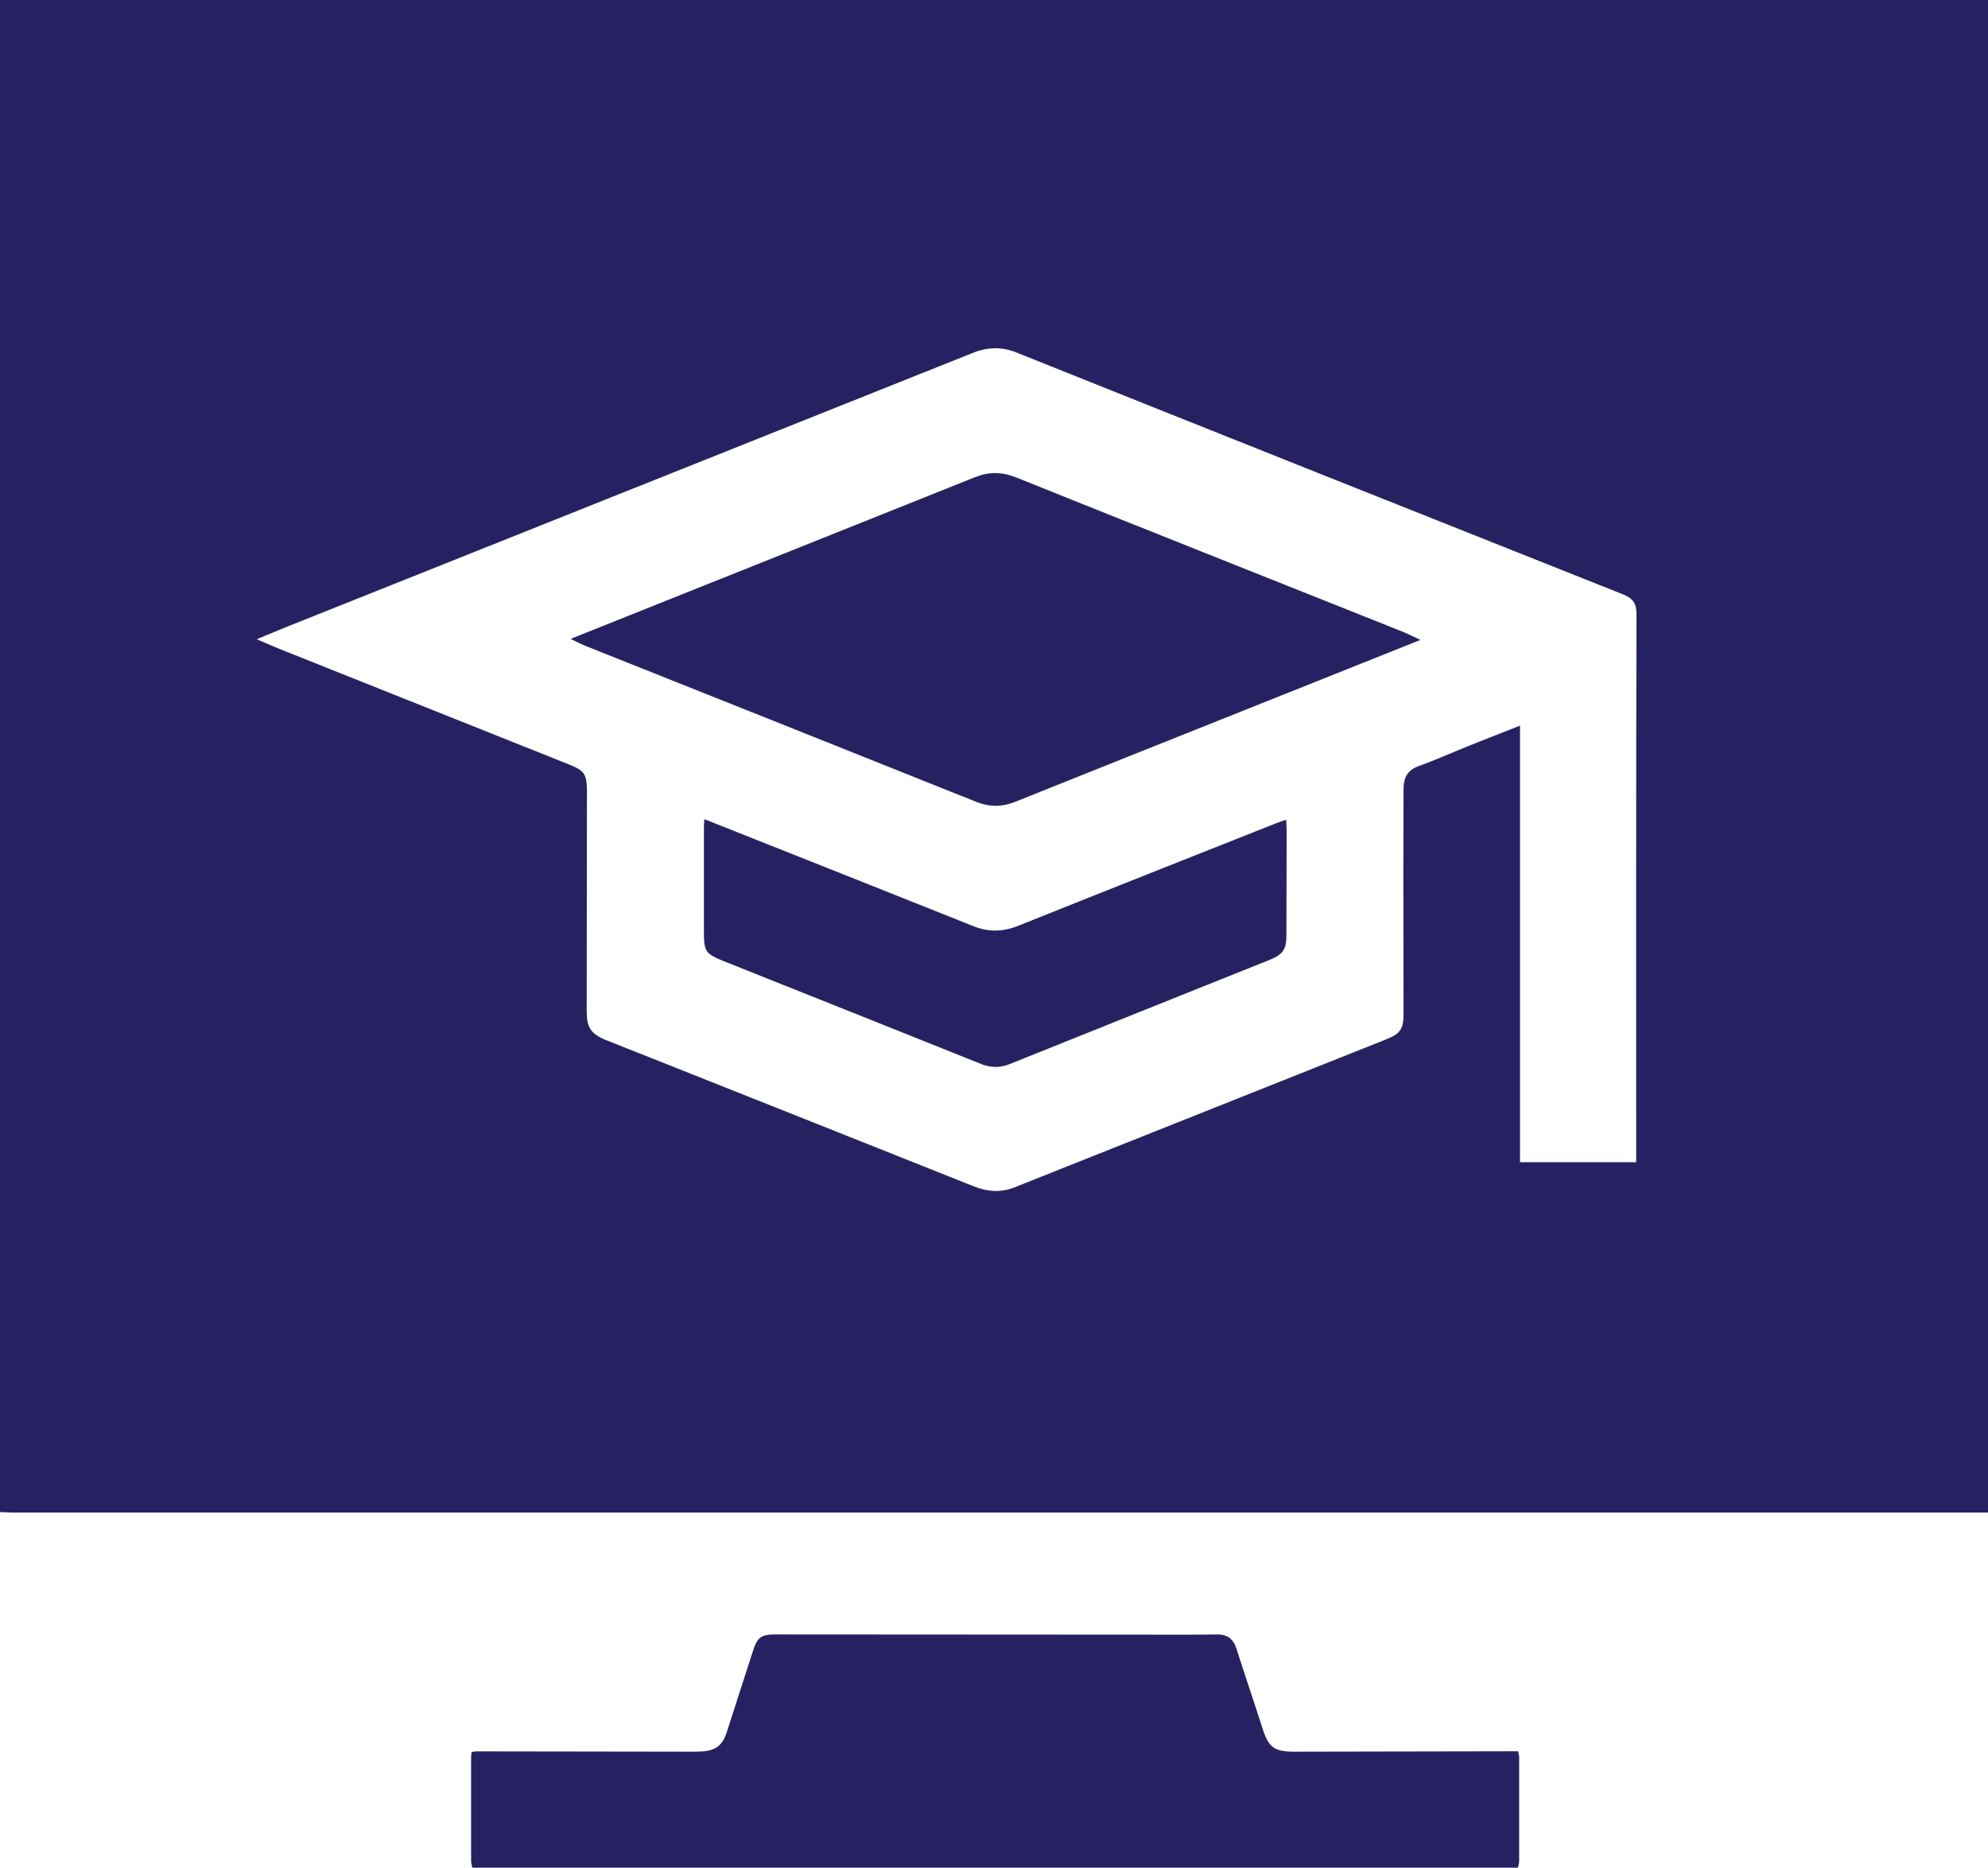
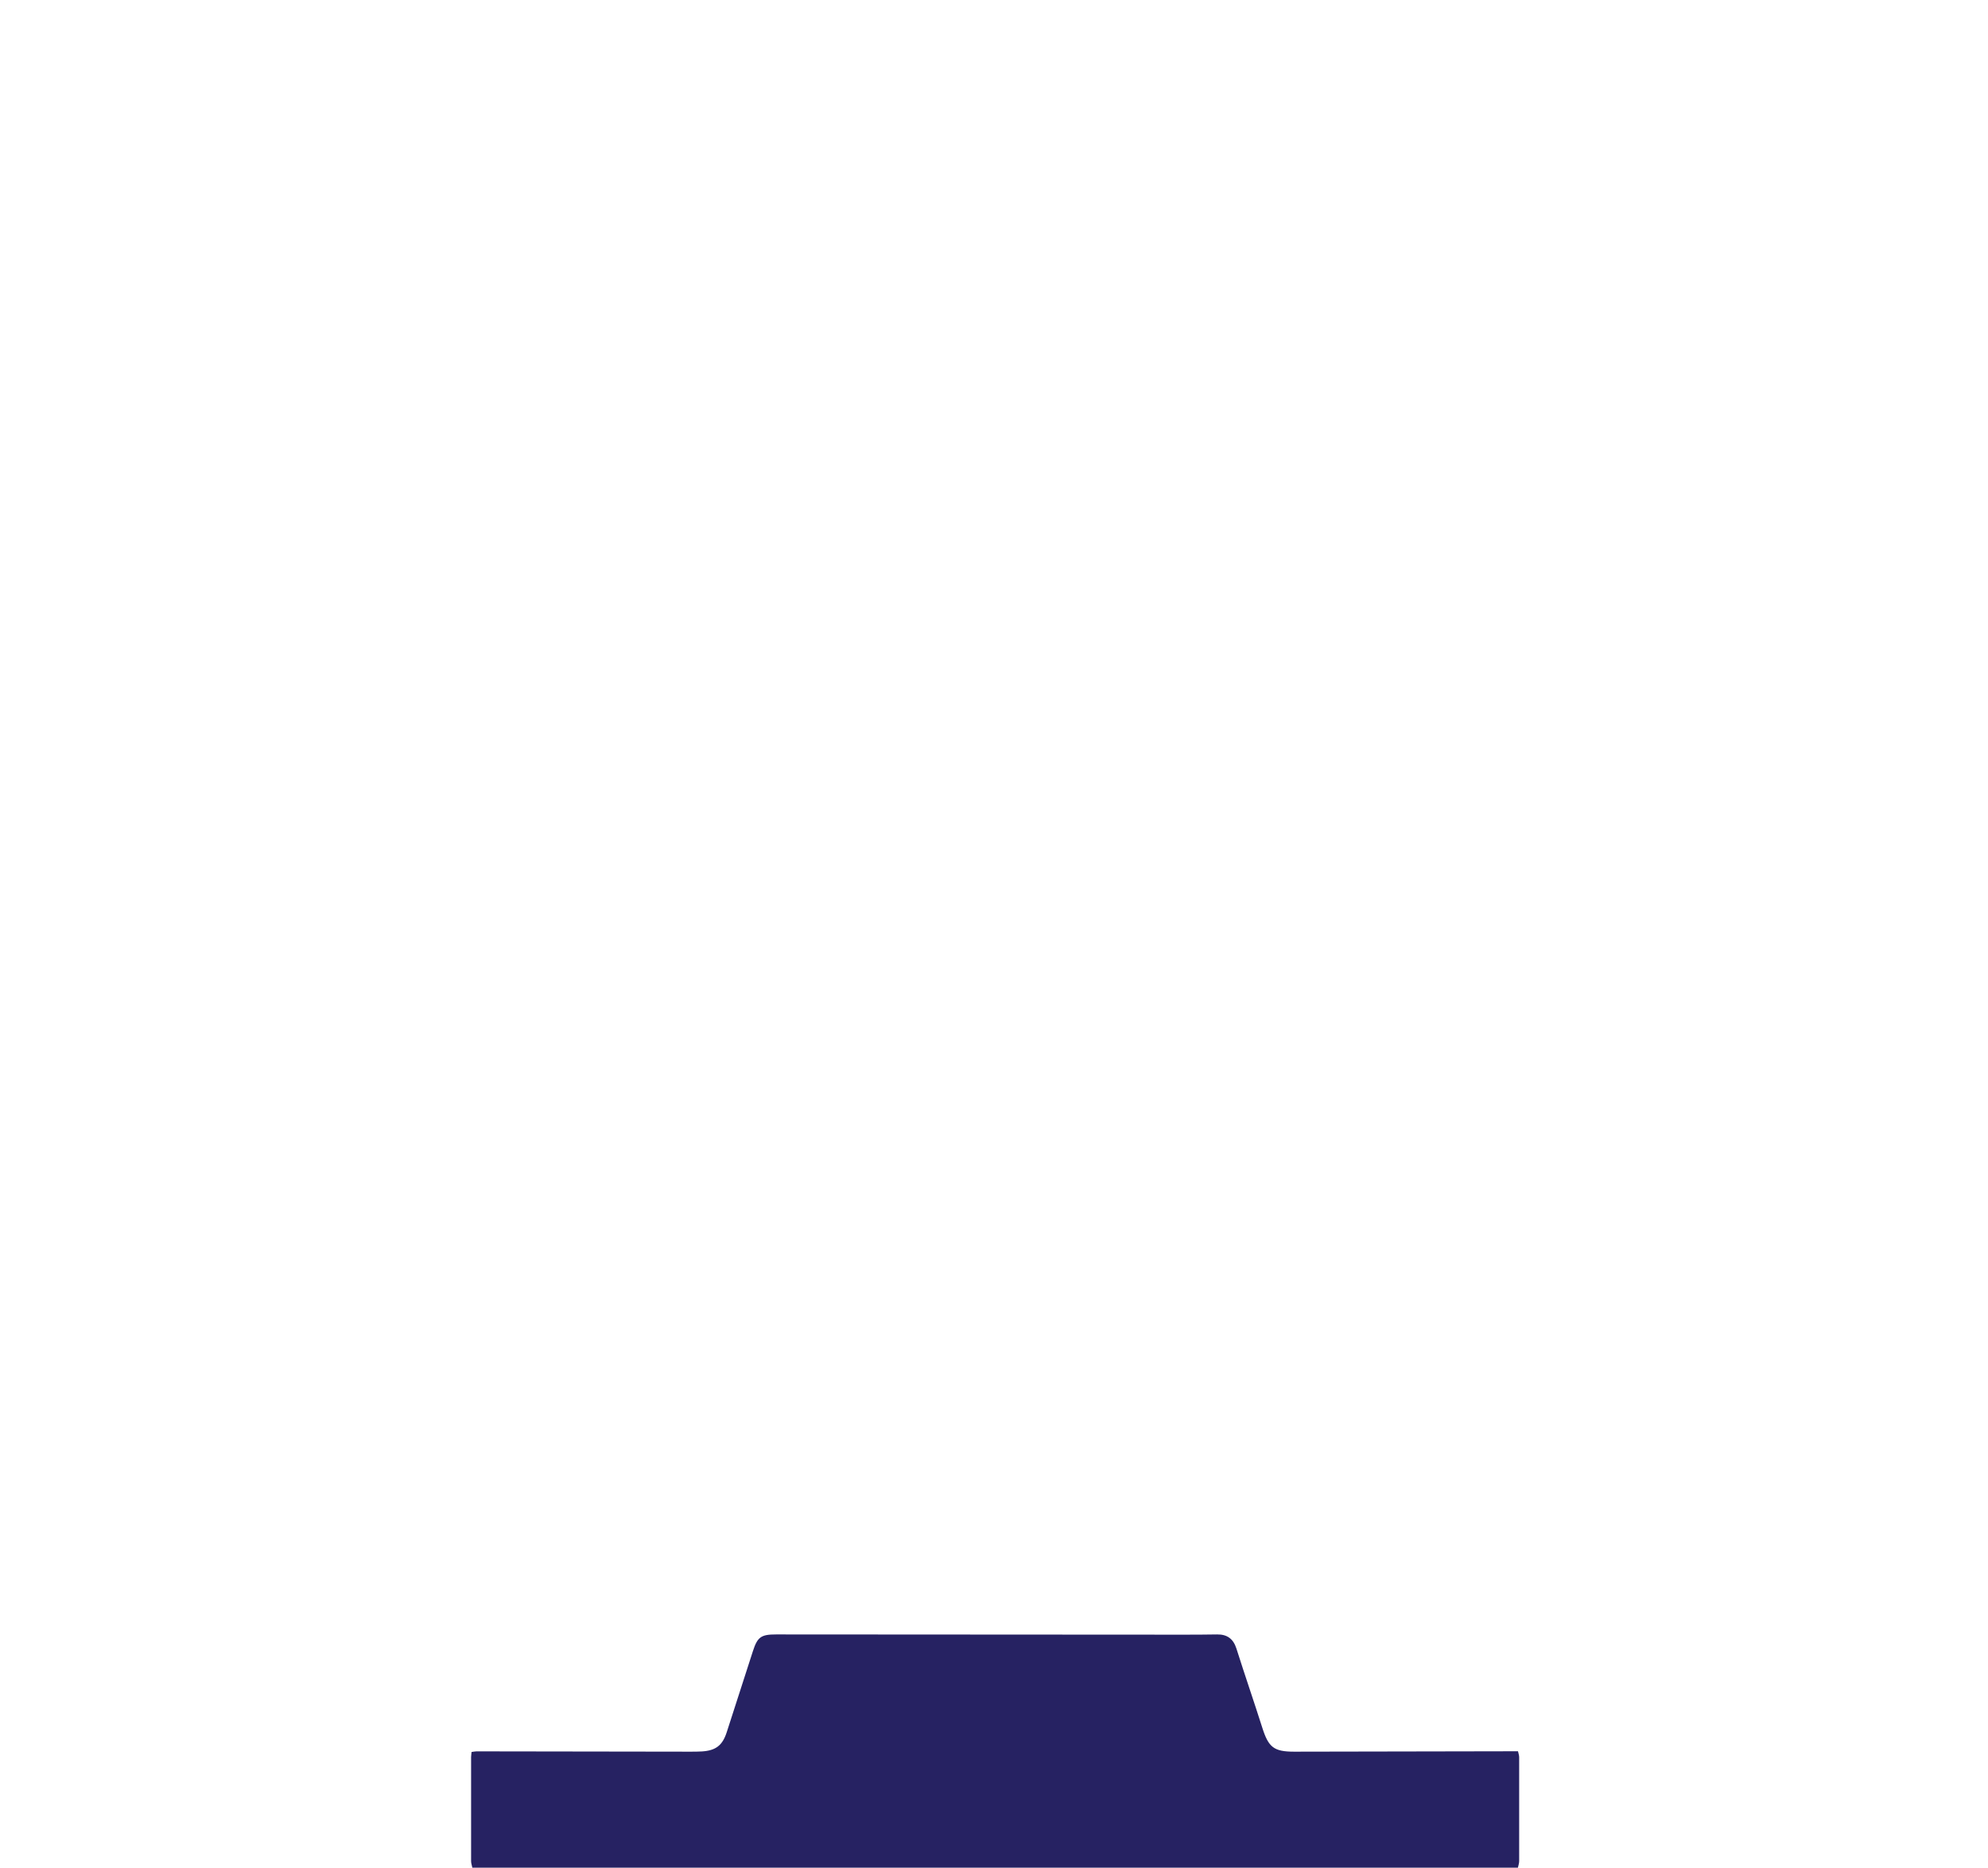
<svg xmlns="http://www.w3.org/2000/svg" viewBox="0 0 255.73 240.25">
  <defs>
    <style>.d{fill:#262262;}</style>
  </defs>
  <g id="a" />
  <g id="b">
    <g id="c">
-       <path class="d" d="M0,194.5V0H255.73V194.56h-1.84c-84.05,0-168.09,0-252.14,0-.58,0-1.17-.04-1.75-.06Zm210.47-44.98v-1.78c0-22.91-.02-45.83,.04-68.74,0-1.51-.55-2.08-1.82-2.58-25.97-10.32-51.92-20.66-77.86-31.05-1.96-.79-3.77-.74-5.68,.02-29.32,11.71-58.64,23.42-87.96,35.12-1.29,.51-2.56,1.06-4.17,1.72,1.22,.52,2.12,.91,3.03,1.28,12.32,4.92,24.64,9.83,36.96,14.75,2.24,.89,2.49,1.26,2.49,3.71,0,9.37-.02,18.75-.03,28.12,0,2.08,.54,2.9,2.49,3.7,1.35,.55,2.71,1.07,4.06,1.61,14.42,5.73,28.83,11.45,43.24,17.2,1.75,.7,3.46,.84,5.22,.14,15.96-6.35,31.91-12.7,47.87-19.06,1.81-.72,2.2-1.35,2.2-3.32,0-6.12-.02-12.25-.03-18.37,0-3.5,.03-7,.03-10.5,0-1.43,.48-2.42,1.95-2.95,2.23-.8,4.39-1.78,6.59-2.66,2.07-.83,4.15-1.64,6.44-2.54v56.16h14.92Z" />
      <path class="d" d="M60.76,240.25c-.05-.28-.16-.57-.16-.85,0-4.46,0-8.91,0-13.37,0-.2,.04-.4,.06-.67,.24-.03,.44-.08,.63-.08,9.16,.01,18.33,.03,27.49,.04,.5,0,1,0,1.5-.03,1.79-.11,2.65-.77,3.2-2.46,1.13-3.48,2.25-6.96,3.37-10.44,.59-1.82,1.04-2.15,2.98-2.15,17.37,0,34.74,.02,52.11,.03,1.54,0,3.08,0,4.62-.03,1.29-.02,2.09,.56,2.49,1.82,1.08,3.41,2.25,6.79,3.33,10.19,.8,2.51,1.48,3.07,4.1,3.07,9.08-.01,18.16-.03,27.24-.05,.5,0,1,0,1.55,0,.06,.28,.15,.52,.15,.75,0,4.46,0,8.91,0,13.37,0,.28-.1,.57-.16,.85H60.76Z" />
-       <path class="d" d="M182.7,82.32c-7.28,2.91-14.27,5.7-21.26,8.49-10.27,4.1-20.54,8.19-30.8,12.31-1.71,.69-3.32,.72-5.07,.02-16.79-6.73-33.59-13.41-50.39-20.11-.53-.21-1.02-.49-1.77-.85,3.92-1.57,7.57-3.03,11.22-4.49,13.59-5.43,27.18-10.85,40.77-16.3,1.8-.72,3.47-.71,5.3,.02,16.55,6.64,33.12,13.23,49.69,19.83,.69,.27,1.34,.62,2.32,1.07Z" />
-       <path class="d" d="M90.6,105.37c2.82,1.12,5.56,2.21,8.29,3.29,8.77,3.49,17.55,6.96,26.31,10.47,1.97,.79,3.83,.74,5.8-.05,11.04-4.43,22.1-8.8,33.15-13.18,.38-.15,.77-.27,1.3-.46,.02,.55,.06,.99,.06,1.42,0,4.5-.02,9-.03,13.5,0,1.75-.47,2.43-2.13,3.1-11.15,4.47-22.31,8.92-33.46,13.41-1.28,.52-2.48,.48-3.74-.03-10.93-4.38-21.86-8.74-32.79-13.1-2.69-1.08-2.81-1.26-2.81-4.12,0-4.42,0-8.83,0-13.25,0-.28,.03-.57,.06-1.01Z" />
    </g>
  </g>
</svg>